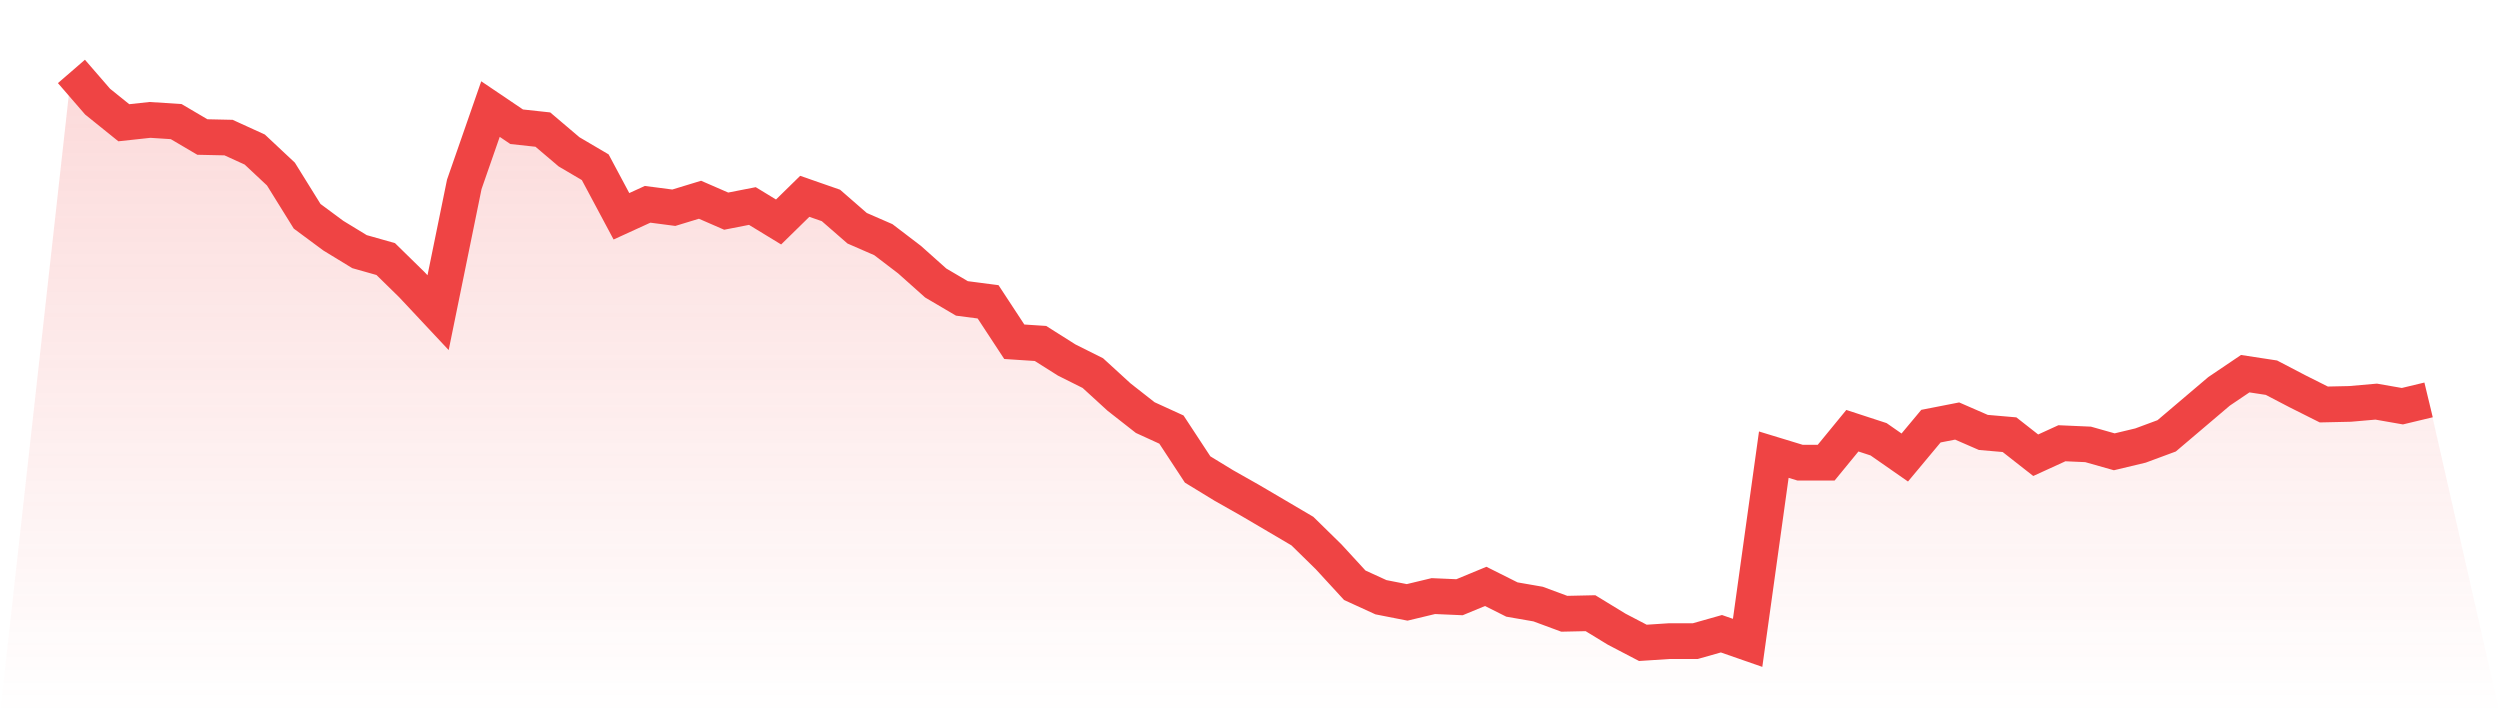
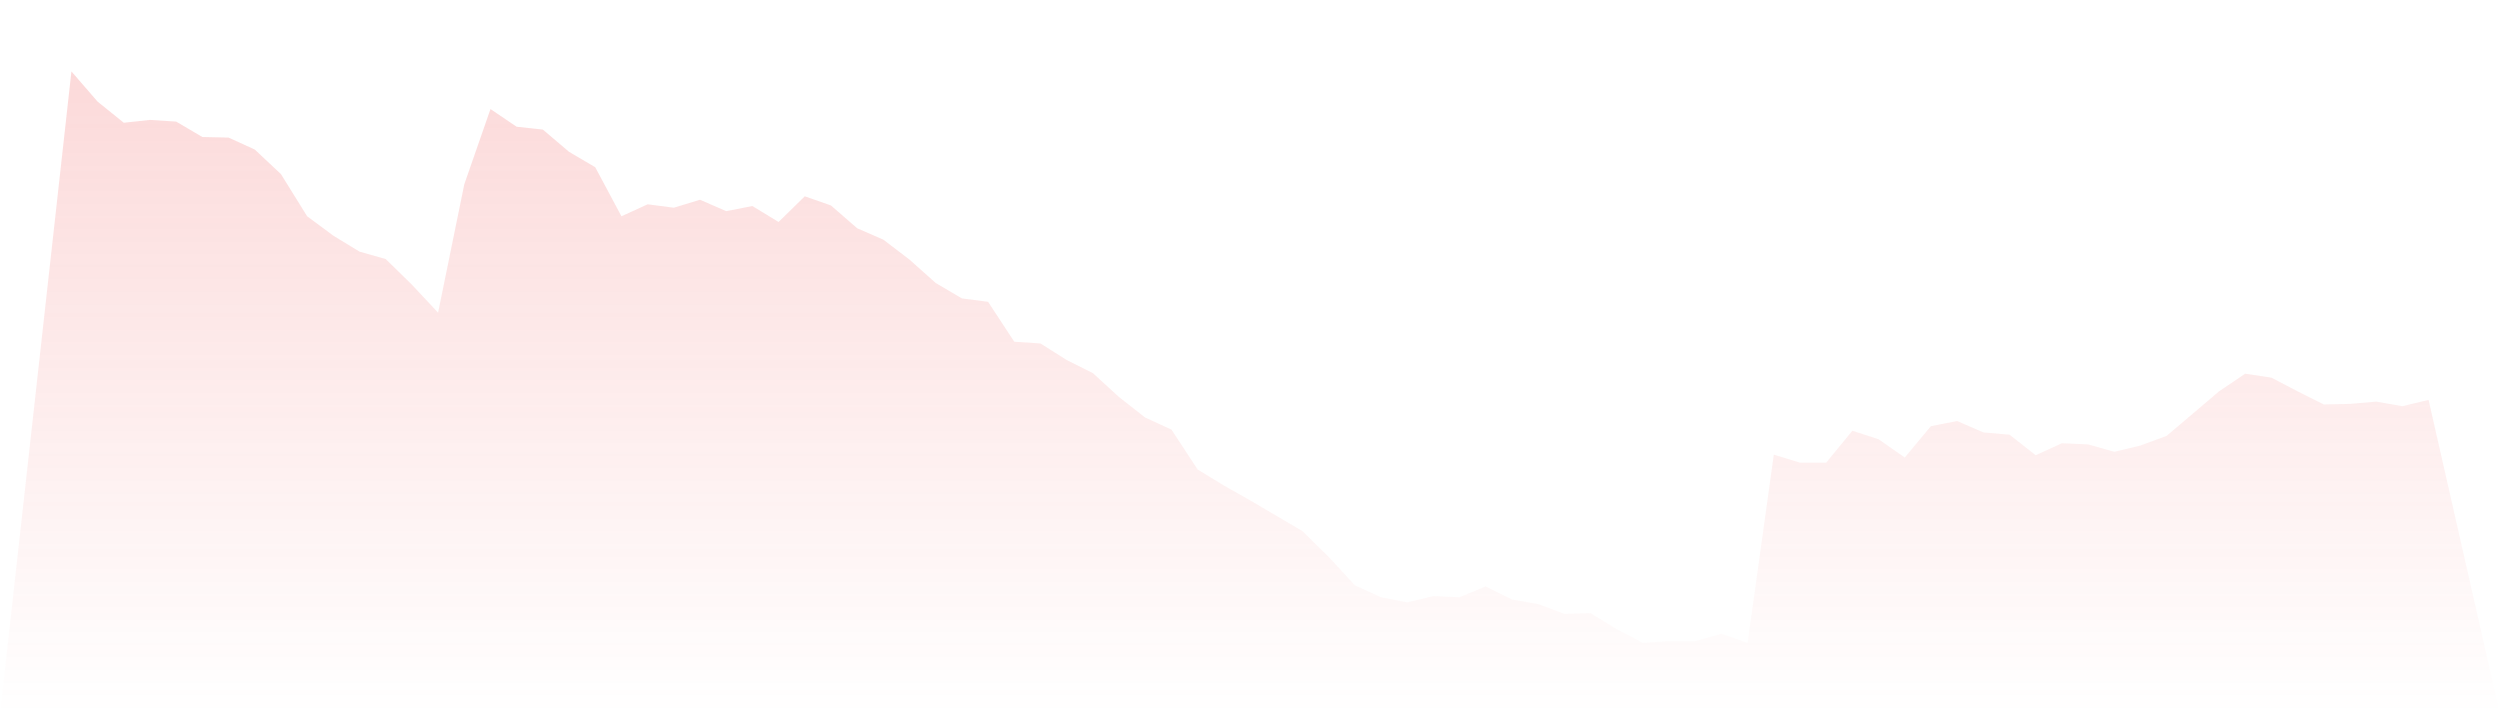
<svg xmlns="http://www.w3.org/2000/svg" viewBox="0 0 140 40">
  <defs>
    <linearGradient id="gradient" x1="0" x2="0" y1="0" y2="1">
      <stop offset="0%" stop-color="#ef4444" stop-opacity="0.2" />
      <stop offset="100%" stop-color="#ef4444" stop-opacity="0" />
    </linearGradient>
  </defs>
  <path d="M4,4 L4,4 L5.467,5.693 L6.933,6.874 L8.4,6.715 L9.867,6.81 L11.333,7.673 L12.8,7.705 L14.267,8.375 L15.733,9.749 L17.2,12.112 L18.667,13.198 L20.133,14.092 L21.6,14.507 L23.067,15.944 L24.533,17.509 L26,10.323 L27.467,6.108 L28.933,7.098 L30.4,7.257 L31.867,8.503 L33.333,9.365 L34.8,12.112 L36.267,11.441 L37.733,11.633 L39.2,11.186 L40.667,11.824 L42.133,11.537 L43.6,12.431 L45.067,10.994 L46.533,11.505 L48,12.782 L49.467,13.421 L50.933,14.539 L52.4,15.848 L53.867,16.711 L55.333,16.902 L56.8,19.138 L58.267,19.234 L59.733,20.16 L61.2,20.894 L62.667,22.236 L64.133,23.385 L65.6,24.056 L67.067,26.291 L68.533,27.186 L70,28.016 L71.467,28.878 L72.933,29.741 L74.4,31.178 L75.867,32.774 L77.333,33.445 L78.8,33.733 L80.267,33.381 L81.733,33.445 L83.2,32.838 L84.667,33.573 L86.133,33.828 L87.6,34.371 L89.067,34.339 L90.533,35.234 L92,36 L93.467,35.904 L94.933,35.904 L96.4,35.489 L97.867,36 L99.333,25.461 L100.8,25.908 L102.267,25.908 L103.733,24.12 L105.2,24.599 L106.667,25.621 L108.133,23.864 L109.6,23.577 L111.067,24.216 L112.533,24.343 L114,25.493 L115.467,24.822 L116.933,24.886 L118.4,25.301 L119.867,24.95 L121.333,24.407 L122.8,23.162 L124.267,21.916 L125.733,20.926 L127.2,21.15 L128.667,21.916 L130.133,22.651 L131.6,22.619 L133.067,22.491 L134.533,22.747 L136,22.395 L140,40 L0,40 z" fill="url(#gradient)" />
-   <path d="M4,4 L4,4 L5.467,5.693 L6.933,6.874 L8.4,6.715 L9.867,6.81 L11.333,7.673 L12.8,7.705 L14.267,8.375 L15.733,9.749 L17.2,12.112 L18.667,13.198 L20.133,14.092 L21.6,14.507 L23.067,15.944 L24.533,17.509 L26,10.323 L27.467,6.108 L28.933,7.098 L30.4,7.257 L31.867,8.503 L33.333,9.365 L34.8,12.112 L36.267,11.441 L37.733,11.633 L39.2,11.186 L40.667,11.824 L42.133,11.537 L43.6,12.431 L45.067,10.994 L46.533,11.505 L48,12.782 L49.467,13.421 L50.933,14.539 L52.4,15.848 L53.867,16.711 L55.333,16.902 L56.8,19.138 L58.267,19.234 L59.733,20.16 L61.2,20.894 L62.667,22.236 L64.133,23.385 L65.6,24.056 L67.067,26.291 L68.533,27.186 L70,28.016 L71.467,28.878 L72.933,29.741 L74.4,31.178 L75.867,32.774 L77.333,33.445 L78.8,33.733 L80.267,33.381 L81.733,33.445 L83.2,32.838 L84.667,33.573 L86.133,33.828 L87.6,34.371 L89.067,34.339 L90.533,35.234 L92,36 L93.467,35.904 L94.933,35.904 L96.4,35.489 L97.867,36 L99.333,25.461 L100.8,25.908 L102.267,25.908 L103.733,24.12 L105.2,24.599 L106.667,25.621 L108.133,23.864 L109.6,23.577 L111.067,24.216 L112.533,24.343 L114,25.493 L115.467,24.822 L116.933,24.886 L118.4,25.301 L119.867,24.95 L121.333,24.407 L122.8,23.162 L124.267,21.916 L125.733,20.926 L127.2,21.15 L128.667,21.916 L130.133,22.651 L131.6,22.619 L133.067,22.491 L134.533,22.747 L136,22.395" fill="none" stroke="#ef4444" stroke-width="2" />
</svg>